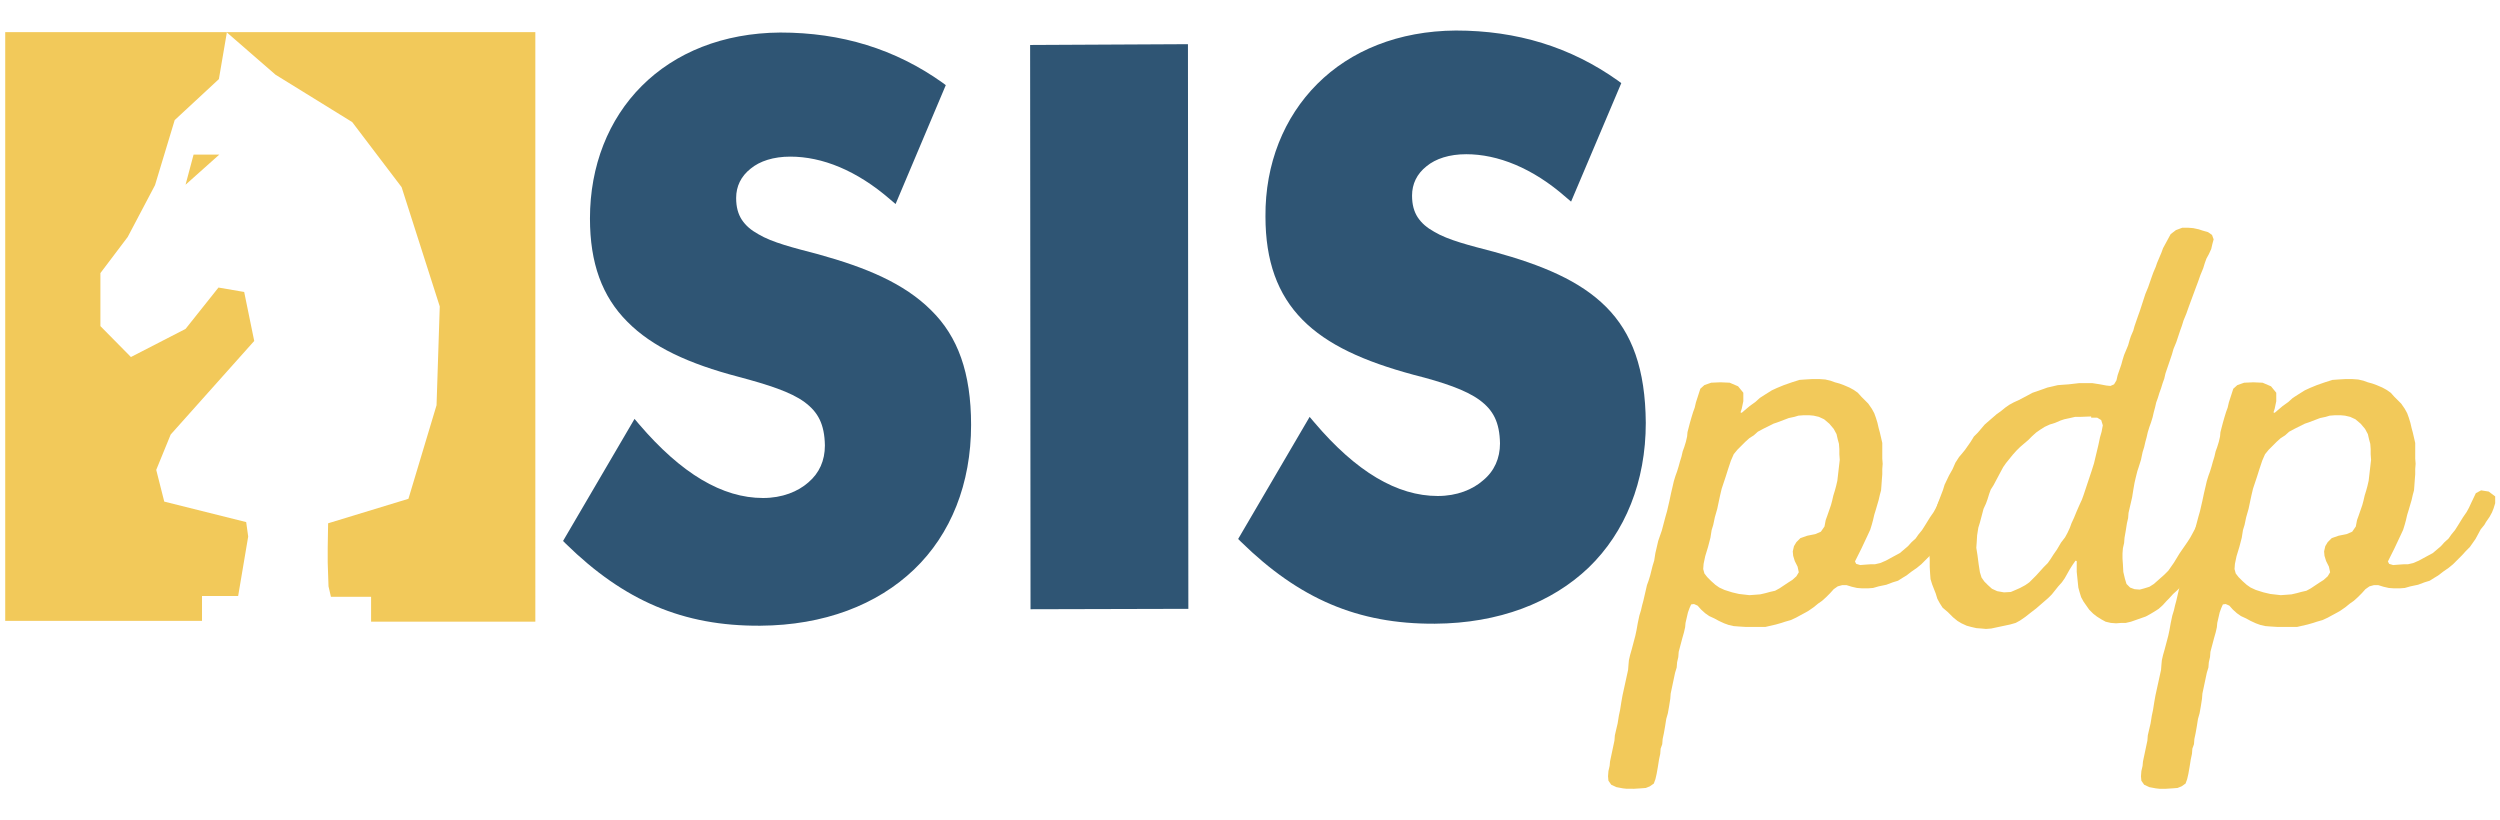
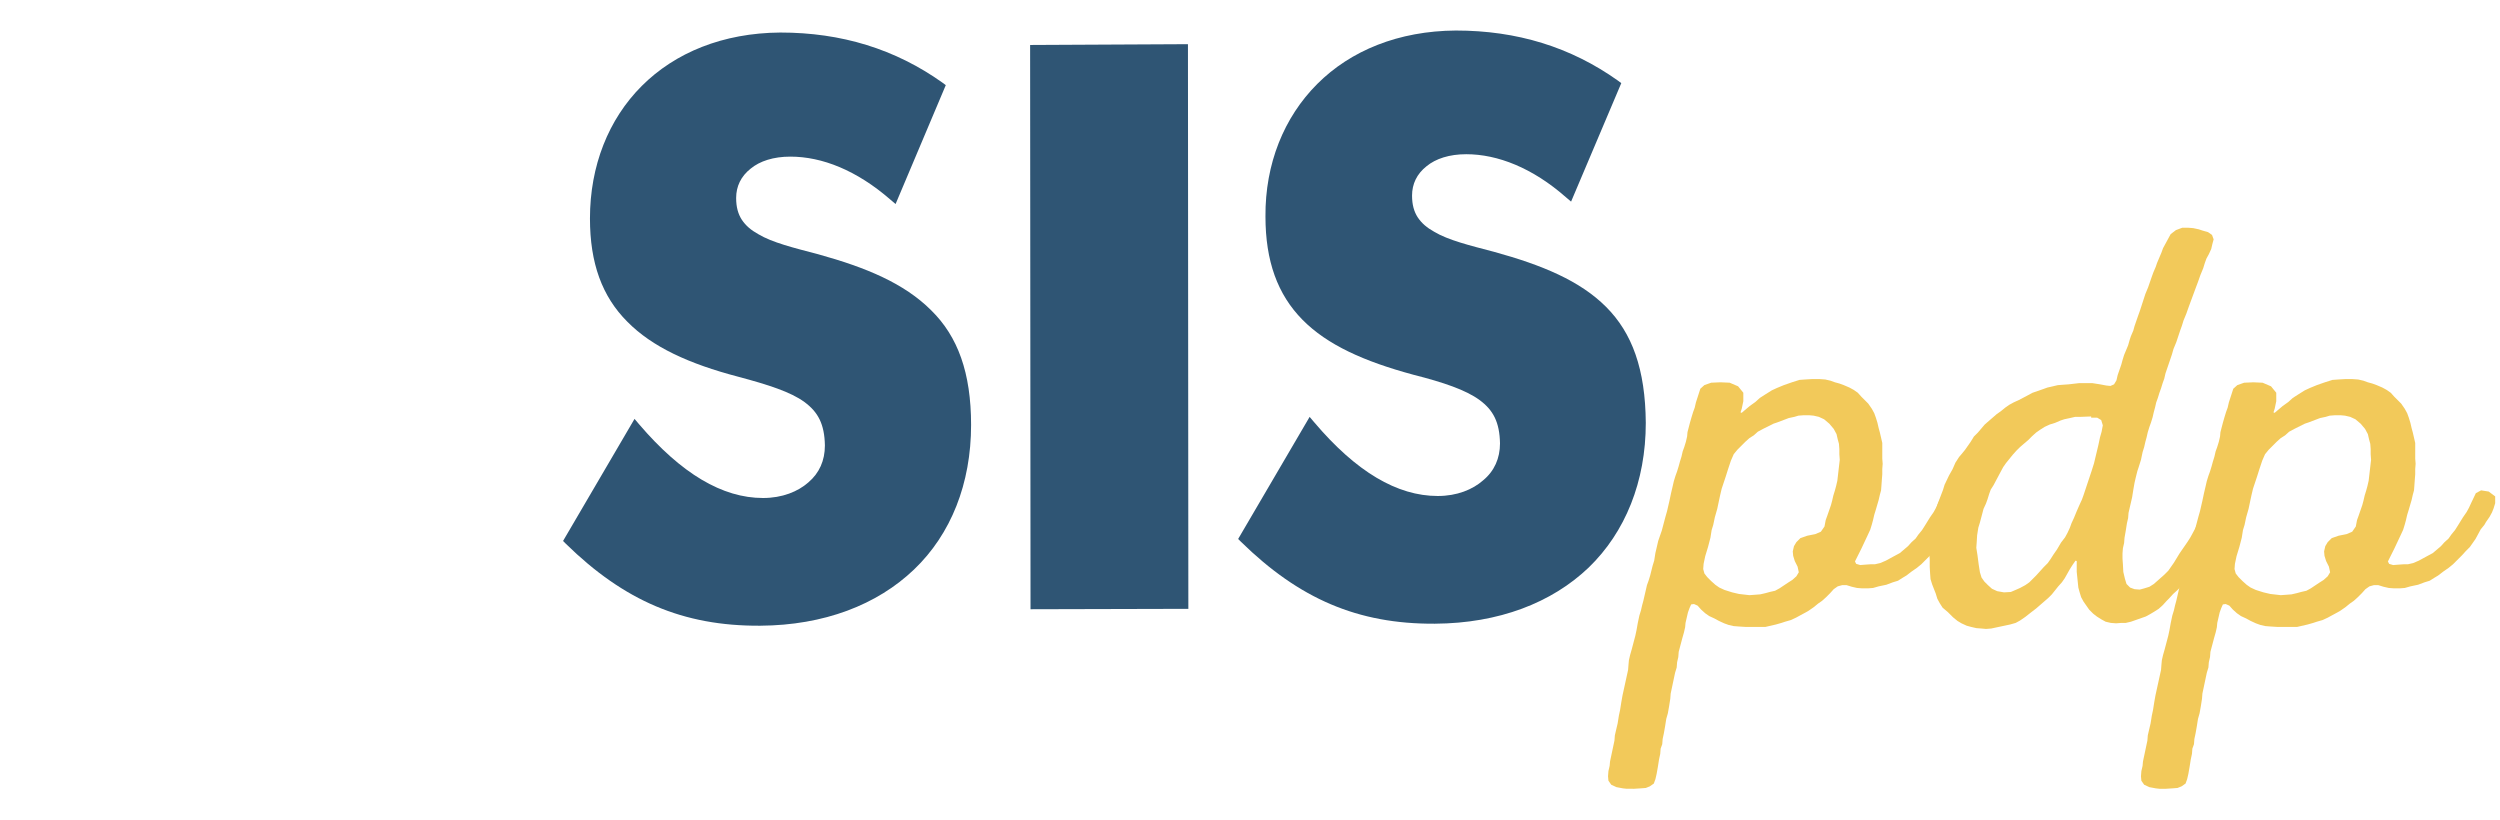
<svg xmlns="http://www.w3.org/2000/svg" id="Layer_1" x="0px" y="0px" viewBox="0 0 622.5 204.3" style="enable-background:new 0 0 622.5 204.3;" xml:space="preserve">
  <style type="text/css">	.st0{fill:#2F5574;}	.st1{fill:#F2C95A;}</style>
  <g>
    <g>
      <g>
        <path class="st0" d="M203.7,63.3c-6.1-1.6-11.4-2.9-14.9-5c-1.8-1-3.1-2.1-4.1-3.6c-0.9-1.4-1.4-3.1-1.4-5.4    c0-2.9,1.2-5.4,3.6-7.3c2.3-1.9,5.7-3,9.9-3c7.9,0,16.5,3.4,24.9,10.7l1.3,1.1l12.5-29.6l-0.8-0.6c-11.8-8.4-25.2-12.5-40.4-12.5    c-14.3,0.1-26.2,5-34.5,13.3c-8.3,8.3-12.9,19.9-12.9,33c0,11.1,3,19.4,9.3,25.7c6.2,6.3,15.4,10.5,27.6,13.7    c7.5,2,13.1,3.8,16.5,6.3c3.4,2.5,5,5.5,5.1,10.8c0,3.8-1.4,6.9-4.1,9.2c-2.6,2.3-6.5,3.9-11.3,3.9c-10.1,0-20.3-6-30.9-18.4    l-1.1-1.3l-17.8,30.4l0.7,0.7c14.5,14.2,29.2,20.5,48.3,20.4h0.1c15.9-0.1,29.1-5.2,38.3-14s14.2-21.4,14.2-36    c0-13-3.3-22-9.9-28.5C225.1,70.5,215.6,66.6,203.7,63.3" />
        <polygon class="st0" points="256.5,12.4 256.6,151.7 295.9,151.6 295.8,11 256.5,11.2    " />
        <path class="st0" d="M399.9,76.4C393.4,69.9,384,66,372,62.7c-6.1-1.6-11.4-2.9-14.9-5c-1.8-1-3.1-2.1-4.1-3.6    c-0.9-1.4-1.4-3.1-1.4-5.4c0-2.9,1.2-5.4,3.6-7.3c2.3-1.9,5.7-3,9.9-3c7.8,0,16.5,3.4,24.8,10.7l1.3,1.1l12.5-29.5l-0.8-0.6    c-11.8-8.4-25.2-12.5-40.4-12.5c-14.3,0.1-26.2,5-34.5,13.3c-8.3,8.3-13,19.9-12.9,33c0,11.1,3,19.4,9.2,25.7    c6.2,6.3,15.4,10.4,27.6,13.7c7.5,1.9,13.1,3.8,16.5,6.3c3.4,2.5,5,5.5,5.1,10.8c0,3.7-1.4,6.9-4.2,9.2    c-2.6,2.3-6.5,3.9-11.3,3.9c-10.1,0-20.3-6-30.8-18.4l-1.1-1.3l-17.8,30.4l0.7,0.7c14.5,14.2,29.1,20.5,48.2,20.4h0.1    c15.9-0.1,29.1-5.2,38.3-14c9.1-8.8,14.2-21.4,14.2-36C409.7,91.9,406.4,82.9,399.9,76.4" />
      </g>
    </g>
    <g>
      <path class="st1" d="M488.9,123.6v1.7l-0.4,1.3l-0.4,1l-0.6,1.1l-0.9,1.3l-0.4,0.7l-0.9,1.1l-0.7,1.3l-0.6,1.1l-1.4,2l-1,1l-0.9,1   l-2.3,2.3l-1.1,0.9l-1.3,0.9l-1.3,1l-1,0.6l-1.1,0.7l-1.3,0.4l-1.6,0.6l-1.9,0.4l-1.4,0.4l-1.3,0.1h-1.4l-1.3-0.1l-1.3-0.3   l-1.3-0.4h-1.1l-1.1,0.3l-1,0.7l-0.9,1l-1,1l-1,0.9l-1,0.7l-1.1,0.9l-1.3,0.9l-0.7,0.4l-1.3,0.7l-1.1,0.6l-1.3,0.6l-1.4,0.4   l-0.9,0.3l-1.4,0.4l-2.6,0.6h-5l-1.6-0.1l-1.3-0.1l-1.3-0.3l-1.1-0.4l-1.3-0.6l-1.1-0.6l-1.3-0.6l-1-0.7l-1-0.9l-0.9-1l-0.9-0.4   l-0.7,0.1l-0.4,0.9l-0.4,1.1l-0.6,2.6l-0.1,1.1l-0.3,1.3l-0.4,1.4l-0.9,3.4l-0.1,1.3l-0.3,1.3l-0.1,1.3l-0.4,1.3l-1.1,5.2   l-0.1,1.3l-0.3,1.9l-0.3,1.7l-0.4,1.4l-0.3,1.9l-0.3,1.7l-0.3,1.4l-0.1,1.3l-0.4,1.1l-0.1,1.3l-0.3,1.4l-0.3,1.9l-0.3,1.7   l-0.3,1.3l-0.4,1.1l-1,0.7l-1,0.4l-1.3,0.1l-1.6,0.1H405l-0.9-0.1l-1.6-0.3l-1.3-0.6l-0.7-1l-0.1-1.1l0.1-1.3l0.3-1.3l0.1-1.1   l1.1-5.2l0.1-1.3l0.3-1.3l0.4-1.7l0.3-1.9l0.3-1.4l0.3-1.9l0.3-1.7l1.4-6.4l0.1-1.3l0.1-1.1l0.3-1.3l0.4-1.4l0.9-3.4l0.3-1.4   l0.3-1.7l0.4-1.9l0.4-1.3l0.3-1.3l0.3-1.1l0.9-3.9l0.4-1.1l0.4-1.3l0.6-2.4l0.4-1.3l0.3-1.9l0.4-1.7l0.3-1.3l0.9-2.6l0.9-3.4   l0.4-1.4l0.6-2.6l0.4-1.9l0.4-1.7l0.3-1.3l0.4-1.3l0.4-1.1l0.4-1.3l0.3-1.1l0.4-1.3l0.3-1.3l0.4-1.1l0.4-1.3l0.3-1.3l0.1-1.1   l0.6-2.3l0.4-1.4l0.4-1.3l0.4-1.1l0.3-1.3l1.1-3.4l1-0.9l1.7-0.6l2.3-0.1l2.3,0.1l2.1,0.9l1.3,1.6v2.1l-0.4,1.9l-0.3,0.9l0.3,0.1   l0.7-0.6l1.3-1.1l1.4-1l1.1-1l1.4-0.9l1.6-1l1.3-0.6l1.7-0.7l2-0.7l1.9-0.6l1.4-0.1l1.7-0.1h1.9l1.4,0.1l1.3,0.3l1.1,0.4l1.1,0.3   l1.1,0.4l1.4,0.6l1.1,0.6l1,0.7l0.9,1l1.7,1.7l0.9,1.3l0.6,1.1l0.4,1.1l0.4,1.3l0.3,1.3l0.3,1.1l0.6,2.6v3.9l0.1,1.3l-0.1,1.3v1.3   l-0.1,1.3l-0.1,1.4l-0.1,1.3l-0.3,1.1l-0.3,1.3l-0.7,2.4l-0.4,1.3l-0.3,1.3l-0.3,1.1l-0.4,1.3l-0.6,1.3l-1.6,3.4l-1.6,3.2l0.3,0.6   l1,0.3l1.3-0.1l1.4-0.1h1l1.3-0.3l1.4-0.6l1.1-0.6l2.4-1.3l2-1.7l0.9-1l1-0.9l0.7-1l0.9-1.1l0.7-1.1l1.3-2.1l0.9-1.3l0.6-1.1   l0.6-1.3l1.1-2.3l1.3-0.7l1.9,0.3L488.9,123.6z M454.6,129.5l0.4-1.1l0.9-2.6l0.3-1.1l0.3-1.3l0.4-1.3l0.3-1.1l0.3-1.3l0.6-5.2   l-0.1-1.4v-1.3l-0.1-1.3l-0.3-1.1l-0.3-1.3l-0.7-1.3l-1.1-1.3l-1.3-1.1l-1.3-0.6l-1.3-0.3l-1.1-0.1h-1.4l-1.3,0.1l-1,0.3l-1.4,0.3   l-2.9,1.1l-0.9,0.3l-2.6,1.3l-1.3,0.7l-1,0.9l-1.1,0.7l-1,0.9l-2,2l-0.9,1.1l-0.7,1.6l-0.7,2.1l-0.6,1.9l-1,3l-0.4,1.7l-0.3,1.4   l-0.4,1.9l-0.6,2.1l-0.4,1.9l-0.4,1.3l-0.3,1.9l-0.6,2.3l-0.7,2.3l-0.4,1.9l-0.1,1.3l0.3,1.1l0.7,0.9l1,1l1,0.9l1,0.7l1.3,0.6   l1.9,0.6l1.7,0.4l2.6,0.3l1.4-0.1l1.3-0.1l1.3-0.3l1.1-0.3l1.3-0.3l1.1-0.6l2.1-1.4l1.1-0.7l1-0.9l0.6-1l-0.3-1.4l-0.7-1.4   l-0.4-1.3l-0.1-1.1l0.3-1.3l0.6-1l1-1l1.7-0.6l2-0.4l1.4-0.6l0.9-1.3L454.6,129.5z" />
      <path class="st1" d="M491.5,108.7l1-1l1.7-2l3-2.6l1-0.7l1.1-0.9l1-0.7l1.1-0.6l1.3-0.6l2.1-1.1l1.3-0.7l2.6-0.9l1.1-0.4l2.6-0.6   l1.3-0.1l1.4-0.1l2.6-0.3h3.3l1.9,0.3l1.6,0.3l1,0.1l0.9-0.4l0.6-1l0.3-1.3l0.9-2.6l0.3-1.1l0.4-1.3l1-2.4l0.4-1.4l0.3-0.9   l0.6-1.4l0.3-1.1l0.9-2.6l0.4-1.1l1.4-4.3l0.7-1.7l0.9-2.6l0.4-1.1l0.6-1.4l0.3-0.9l1.1-2.6l0.4-1.1l1.3-2.4l0.6-1.1l1.3-1   l1.6-0.6h1.4l1.3,0.1l1.4,0.3l0.9,0.3l1.4,0.4l1,0.7l0.4,1.1l-0.3,1.1l-0.3,1.3l-0.6,1.3l-0.6,1.1l-0.4,1.1l-0.4,1.3l-0.7,1.7   l-0.6,1.7l-0.6,1.6l-1.7,4.6l-0.6,1.7l-0.7,1.7l-0.4,1.3l-0.4,1.1l-1,3l-0.7,1.7l-0.4,1.4l-1.6,4.7l-0.3,1.3l-0.4,1.1l-0.4,1.3   l-0.4,1.1l-0.4,1.3l-0.4,1.1l-0.3,1.3l-0.3,1.1l-0.3,1.3l-0.4,1.3l-0.4,1.1l-0.4,1.3l-0.3,1.3l-0.3,1.1l-0.3,1.3l-0.4,1.3   l-0.4,1.9l-0.6,1.9l-0.3,0.9l-0.4,1.6l-0.3,1.3l-0.3,1.7l-0.3,1.9l-0.9,3.9l-0.1,1.3l-0.3,1.3l-0.3,1.9l-0.3,1.7l-0.1,1.3   l-0.3,1.3l-0.1,1.3v1.3l0.1,1.4l0.1,1.9l0.4,1.7l0.4,1.3l0.9,0.9l1.1,0.4l1.3,0.1l1.1-0.3l1.3-0.4l1.1-0.7l2.6-2.3l1-1l1.4-2   l1.4-2.3l2-2.9l0.7-1.1l0.6-1.1l0.7-1.3l1.4-3.2l0.7-1.3l0.6-1l0.6-1.3l0.7-1.6l1.6-1.1l1.7,0.3l1,1.4v1.9l-0.7,1.7l-0.7,1.4   l-0.9,1.6l-0.9,1.9l-0.6,0.9l-1.7,3.4l-0.9,1.3l-1.9,3l-1.4,2.3l-0.7,1l-0.9,1.1l-0.7,1l-0.9,0.9l-1,0.9l-1,1.1l-0.6,0.6l-1,1.1   l-1,0.9l-1.1,0.7l-1,0.6l-1.1,0.6l-3.7,1.3l-1.3,0.3h-1.1l-1.3,0.1l-1.3-0.1l-1.3-0.3l-1.1-0.6l-1.1-0.7l-0.9-0.7l-1-1l-1.4-2   l-0.6-1.1l-0.4-1.3l-0.3-1.1l-0.4-3.9v-2.7l-0.3-0.1l-0.7,1l-0.7,1.1l-1.3,2.3l-0.7,1l-0.9,1l-1.6,2l-0.9,0.9l-3,2.6l-1.3,1   l-1.4,1.1l-1.3,0.9l-1.1,0.6l-1.4,0.4l-3.3,0.7l-1.4,0.3l-1.3,0.1l-1.1-0.1l-1.3-0.1l-1.3-0.3l-1.1-0.3l-1.3-0.6l-1-0.6l-1.1-0.9   l-1.3-1.3l-1.3-1.1l-0.7-1.1l-0.6-1.1l-0.4-1.3l-0.9-2.3l-0.4-1.3l-0.1-1.3l-0.1-1.7v-1.9l-0.1-1.3v-1.3l0.1-1.4l0.1-1.7l0.3-1.9   l0.3-1.3l0.4-1.4l0.1-0.9l0.4-1.4l0.4-1.3l1.3-3.4l0.4-1.3l1.1-2.3l0.9-1.6l0.7-1.6l0.9-1.4l0.6-0.7l0.9-1.1l1.4-2L491.5,108.7z    M520.7,103.7l-2.7,0.1h-1.3l-1.3,0.3l-1.4,0.3l-0.9,0.3l-1.4,0.6l-1.3,0.4l-1.3,0.6L508,107l-1,0.7l-1,0.9l-1,1l-2,1.7l-0.9,0.9   l-0.9,1l-1.7,2.1l-0.7,1l-0.7,1.3l-1.7,3.2l-0.7,1.1l-0.4,1.1l-0.4,1.3l-0.4,1.1l-0.6,1.3l-0.9,3.4l-0.4,1.3l-0.3,1.9l-0.1,1.7   l-0.1,1.4l0.3,1.9l0.3,2.3l0.3,1.9l0.4,1.3l0.7,1l0.9,0.9l1,0.9l1.3,0.6l1.7,0.3l1.7-0.1l1.4-0.6l0.9-0.4l1.3-0.7l1-0.7l1.7-1.7   l1-1.1l0.9-1l1-1l0.7-1l0.7-1.1l0.9-1.3l1-1.7l1-1.3l0.6-1.1l0.6-1.3l0.4-1.1l0.6-1.3l0.7-1.7l0.7-1.6l0.6-1.3l0.4-1.1l2-6   l0.6-1.9l1.1-4.6l0.4-1.9l0.4-1.4l0.3-1.6l-0.4-1.3l-1-0.6H520.7z" />
      <path class="st1" d="M621.3,123.6v1.7l-0.4,1.3l-0.4,1l-0.6,1.1l-0.9,1.3l-0.4,0.7l-0.9,1.1l-0.7,1.3l-0.6,1.1l-1.4,2l-1,1l-0.9,1   l-2.3,2.3l-1.1,0.9l-1.3,0.9l-1.3,1l-1,0.6l-1.1,0.7l-1.3,0.4l-1.6,0.6l-1.9,0.4l-1.4,0.4l-1.3,0.1h-1.4l-1.3-0.1l-1.3-0.3   l-1.3-0.4h-1.1l-1.1,0.3l-1,0.7l-0.9,1l-1,1l-1,0.9l-1,0.7l-1.1,0.9l-1.3,0.9l-0.7,0.4l-1.3,0.7l-1.1,0.6l-1.3,0.6l-1.4,0.4   l-0.9,0.3l-1.4,0.4l-2.6,0.6h-5l-1.6-0.1l-1.3-0.1l-1.3-0.3l-1.1-0.4l-1.3-0.6l-1.1-0.6l-1.3-0.6l-1-0.7l-1-0.9l-0.9-1l-0.9-0.4   l-0.7,0.1l-0.4,0.9l-0.4,1.1l-0.6,2.6l-0.1,1.1l-0.3,1.3l-0.4,1.4l-0.9,3.4l-0.1,1.3l-0.3,1.3l-0.1,1.3l-0.4,1.3l-1.1,5.2   l-0.1,1.3l-0.3,1.9l-0.3,1.7l-0.4,1.4l-0.3,1.9l-0.3,1.7l-0.3,1.4l-0.1,1.3l-0.4,1.1l-0.1,1.3l-0.3,1.4l-0.3,1.9l-0.3,1.7   l-0.3,1.3l-0.4,1.1l-1,0.7l-1,0.4l-1.3,0.1l-1.6,0.1h-1.6l-0.9-0.1l-1.6-0.3l-1.3-0.6l-0.7-1l-0.1-1.1l0.1-1.3l0.3-1.3l0.1-1.1   l1.1-5.2l0.1-1.3l0.3-1.3l0.4-1.7l0.3-1.9l0.3-1.4l0.3-1.9l0.3-1.7l1.4-6.4l0.1-1.3l0.1-1.1l0.3-1.3l0.4-1.4l0.9-3.4l0.3-1.4   l0.3-1.7l0.4-1.9l0.4-1.3l0.3-1.3l0.3-1.1l0.9-3.9l0.4-1.1l0.4-1.3l0.6-2.4l0.4-1.3l0.3-1.9l0.4-1.7l0.3-1.3l0.9-2.6l0.9-3.4   l0.4-1.4l0.6-2.6l0.4-1.9l0.4-1.7l0.3-1.3l0.4-1.3l0.4-1.1l0.4-1.3l0.3-1.1l0.4-1.3l0.3-1.3l0.4-1.1l0.4-1.3l0.3-1.3l0.1-1.1   l0.6-2.3l0.4-1.4l0.4-1.3l0.4-1.1l0.3-1.3l1.1-3.4l1-0.9l1.7-0.6l2.3-0.1l2.3,0.1l2.1,0.9l1.3,1.6v2.1l-0.4,1.9l-0.3,0.9l0.3,0.1   l0.7-0.6l1.3-1.1l1.4-1l1.1-1l1.4-0.9l1.6-1l1.3-0.6l1.7-0.7l2-0.7l1.9-0.6l1.4-0.1l1.7-0.1h1.9l1.4,0.1l1.3,0.3l1.1,0.4l1.1,0.3   l1.1,0.4l1.4,0.6l1.1,0.6l1,0.7l0.9,1l1.7,1.7l0.9,1.3l0.6,1.1l0.4,1.1l0.4,1.3l0.3,1.3l0.3,1.1l0.6,2.6v3.9l0.1,1.3l-0.1,1.3v1.3   l-0.1,1.3l-0.1,1.4l-0.1,1.3l-0.3,1.1l-0.3,1.3l-0.7,2.4l-0.4,1.3l-0.3,1.3l-0.3,1.1l-0.4,1.3l-0.6,1.3l-1.6,3.4l-1.6,3.2l0.3,0.6   l1,0.3l1.3-0.1l1.4-0.1h1l1.3-0.3l1.4-0.6l1.1-0.6l2.4-1.3l2-1.7l0.9-1l1-0.9l0.7-1l0.9-1.1l0.7-1.1l1.3-2.1l0.9-1.3l0.6-1.1   l0.6-1.3l1.1-2.3l1.3-0.7l1.9,0.3L621.3,123.6z M586.9,129.5l0.4-1.1l0.9-2.6l0.3-1.1l0.3-1.3l0.4-1.3l0.3-1.1l0.3-1.3l0.6-5.2   l-0.1-1.4v-1.3l-0.1-1.3l-0.3-1.1l-0.3-1.3l-0.7-1.3l-1.1-1.3l-1.3-1.1l-1.3-0.6l-1.3-0.3l-1.1-0.1h-1.4l-1.3,0.1l-1,0.3l-1.4,0.3   l-2.9,1.1l-0.9,0.3l-2.6,1.3l-1.3,0.7l-1,0.9l-1.1,0.7l-1,0.9l-2,2l-0.9,1.1l-0.7,1.6l-0.7,2.1l-0.6,1.9l-1,3l-0.4,1.7l-0.3,1.4   l-0.4,1.9l-0.6,2.1l-0.4,1.9l-0.4,1.3l-0.3,1.9l-0.6,2.3l-0.7,2.3l-0.4,1.9l-0.1,1.3l0.3,1.1l0.7,0.9l1,1l1,0.9l1,0.7l1.3,0.6   l1.9,0.6l1.7,0.4l2.6,0.3l1.4-0.1l1.3-0.1l1.3-0.3l1.1-0.3l1.3-0.3l1.1-0.6l2.1-1.4l1.1-0.7l1-0.9l0.6-1l-0.3-1.4l-0.7-1.4   l-0.4-1.3l-0.1-1.1l0.3-1.3l0.6-1l1-1l1.7-0.6l2-0.4l1.4-0.6l0.9-1.3L586.9,129.5z" />
    </g>
-     <path class="st1" d="M50.3,148.4v6.2h-49V8h55.2l-2,11.7L43.5,29.9l-4.9,16.2l-6.8,12.9L25,68v13.2l7.6,7.7l13.6-7l8.2-10.3  l6.4,1.1l2.5,12.2l-20.8,23.3l-3.6,8.8l2,7.9l20.4,5.1l0.5,3.6l-2.5,14.8H50.3z M56.4,8l12.2,10.6l19.1,11.8L100,46.6l9.5,29.7  l-0.8,24.6l-7,23.3l-20,6.1l-0.1,6.1v3.7l0.2,5.9l0.6,2.6h10v6.2h40.9V8H56.4z M46.2,46l8.4-7.5h-6.4L46.2,46z" />
  </g>
</svg>